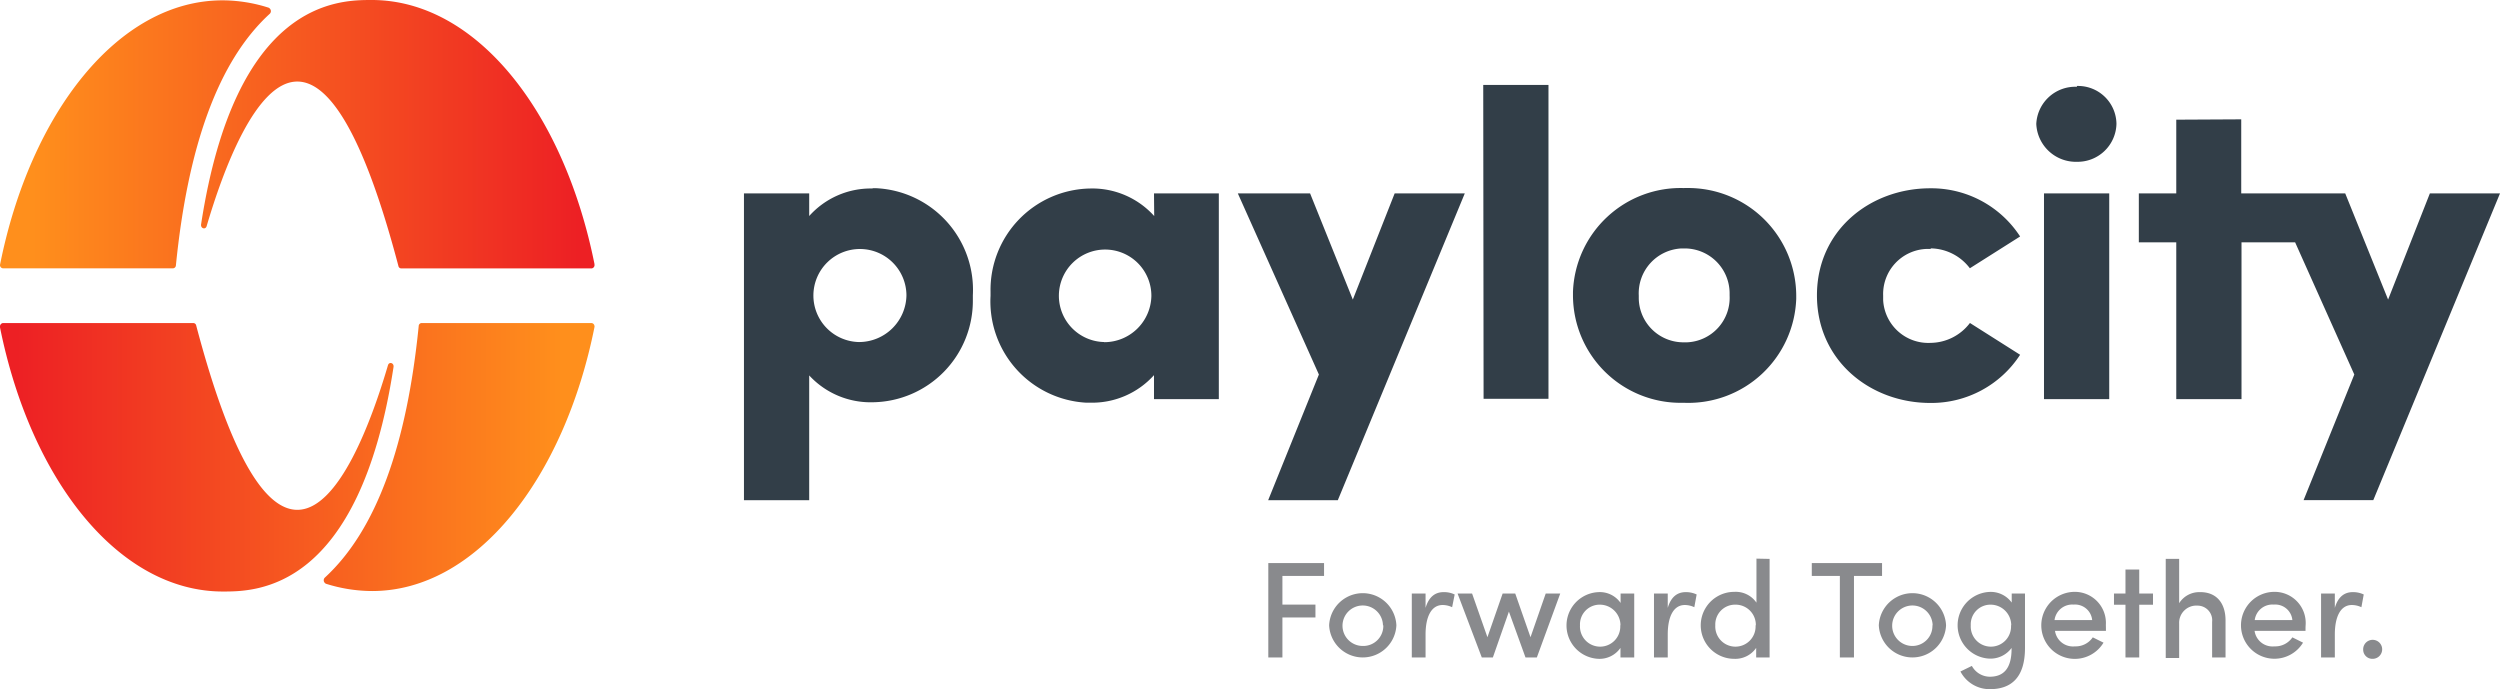
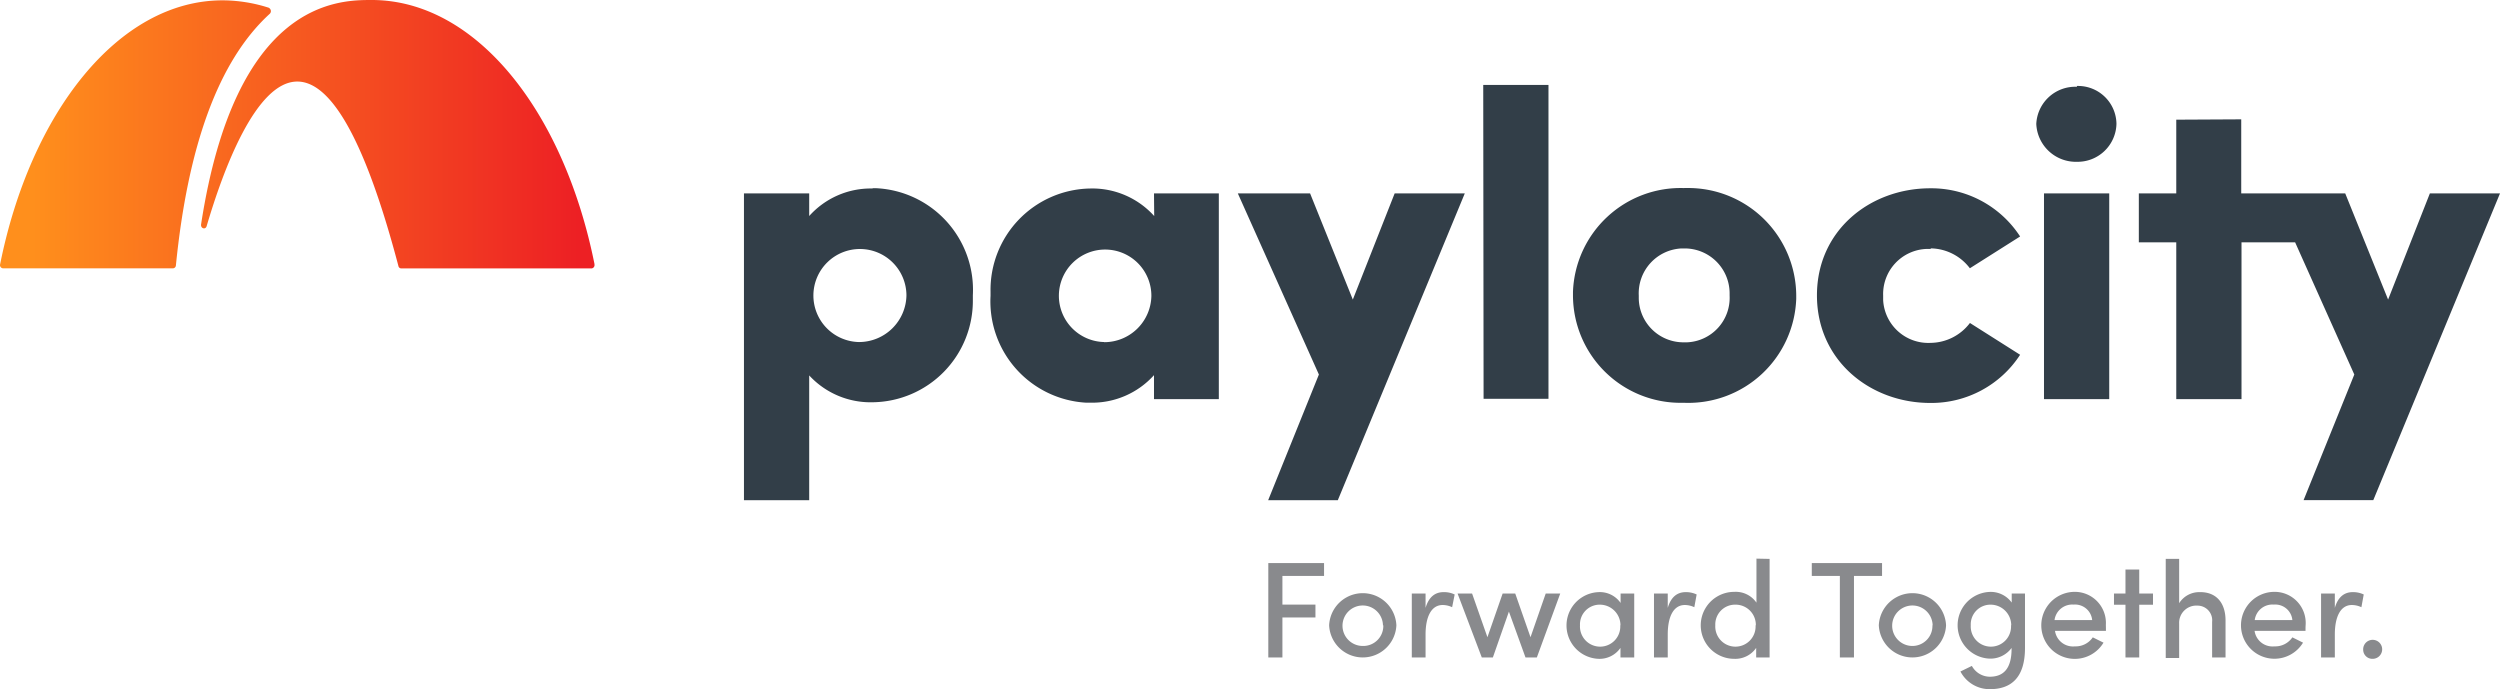
<svg xmlns="http://www.w3.org/2000/svg" xmlns:xlink="http://www.w3.org/1999/xlink" aria-hidden="true" viewBox="0 0 363.26 100.17" role="img">
  <defs>
    <linearGradient id="linear-gradient" x1="81.68" y1="66.43" x2="2.33" y2="66.43" gradientUnits="userSpaceOnUse">
      <stop offset="0" stop-color="#FF8F1C" />
      <stop offset="1" stop-color="#ed2024" />
    </linearGradient>
    <linearGradient id="linear-gradient-2" x1="915.44" y1="-1512.87" x2="836.09" y2="-1512.87" gradientTransform="rotate(180 460.08 -746.685)" xlink:href="#linear-gradient">
            </linearGradient>
    <style>
                .logotag {
                    fill: #898a8d
                }
            </style>
  </defs>
  <g data-name="Layer 2">
    <g data-name="Layer 1">
      <path class="logotag" d="M186.34 83.69v4.16h4.8v1.87h-4.8v5.81h-2.05V81.82h8.1v1.87zM193.13 90.86a4.89 4.89 0 019.77 0 4.89 4.89 0 01-9.77 0zm7.82 0a2.94 2.94 0 10-2.95 3 2.91 2.91 0 003-3zM211.37 86.38l-.37 1.85a3.24 3.24 0 00-1.37-.32c-1.69 0-2.49 1.77-2.49 4.28v3.34h-2v-9.29h2v2.09c.48-1.63 1.42-2.29 2.61-2.29a3.55 3.55 0 011.62.34zM226.71 86.24l-3.4 9.29h-1.65l-2.41-6.66-2.33 6.66h-1.61l-3.52-9.29h2.11l2.23 6.35 2.21-6.35h1.83l2.22 6.35 2.21-6.35zM237.46 86.24v9.29h-2v-1.39a3.7 3.7 0 01-3.21 1.59 4.85 4.85 0 010-9.69 3.67 3.67 0 013.23 1.57v-1.37zm-2 4.62a3 3 0 00-3-3 2.86 2.86 0 00-2.88 3 2.93 2.93 0 105.85 0zM246.53 86.38l-.34 1.85a3.31 3.31 0 00-1.37-.32c-1.7 0-2.49 1.77-2.49 4.28v3.34h-2v-9.29h2v2.09c.48-1.63 1.41-2.29 2.61-2.29a3.58 3.58 0 011.59.34zM257.13 81.21v14.32h-1.95v-1.39a3.68 3.68 0 01-3.2 1.59A4.85 4.85 0 01252 86a3.65 3.65 0 013.22 1.57v-6.4zm-2 9.65a2.94 2.94 0 00-3-3 2.87 2.87 0 00-2.89 3 2.93 2.93 0 105.85 0zM273.47 83.69h-4.08v11.84h-2.05V83.69h-4.08v-1.87h10.21zM273 90.86a4.89 4.89 0 019.77 0 4.89 4.89 0 01-9.77 0zm7.82 0a2.94 2.94 0 10-3 3 2.91 2.91 0 002.97-3zM294.24 86.24v7.9c0 4.32-2 6-5.12 6a4.78 4.78 0 01-4.26-2.57l1.66-.81a3 3 0 002.6 1.57c1.95 0 3.17-1.12 3.17-4.06v-.12a3.81 3.81 0 01-3.21 1.55 4.85 4.85 0 010-9.69 3.75 3.75 0 013.23 1.55v-1.32zm-2 4.62a3 3 0 00-3-3 2.86 2.86 0 00-2.88 3 2.93 2.93 0 105.85 0zM306 91.67h-7.4a2.64 2.64 0 002.89 2.25 3 3 0 002.6-1.31l1.56.77a4.87 4.87 0 11-4.31-7.38 4.52 4.52 0 014.65 4.8c.01.3.01.58.01.87zm-2-1.57a2.49 2.49 0 00-2.68-2.25 2.6 2.6 0 00-2.79 2.25zM312.84 87.87h-2v7.66h-2v-7.66h-1.67v-1.63h1.67v-3.48h2v3.48h2zM323.38 90.22v5.31h-1.95v-5.17a2.13 2.13 0 00-2.11-2.36 2.5 2.5 0 00-2.68 2.61v5h-1.95v-14.4h1.95v6.44a3.44 3.44 0 013-1.61c2.36-.04 3.76 1.53 3.74 4.18zM335 91.67h-7.4a2.63 2.63 0 002.88 2.25 3 3 0 002.61-1.31l1.55.77a4.86 4.86 0 11-4.28-7.38 4.52 4.52 0 014.66 4.8c-.02.3-.02.58-.02.87zm-1.91-1.57a2.49 2.49 0 00-2.69-2.25 2.59 2.59 0 00-2.78 2.25zM343.46 86.38l-.34 1.85a3.31 3.31 0 00-1.38-.32c-1.69 0-2.48 1.77-2.48 4.28v3.34h-2v-9.29h2v2.09c.47-1.63 1.41-2.29 2.6-2.29a3.6 3.6 0 011.6.34zM343.38 94.42a1.38 1.38 0 111.37 1.31 1.33 1.33 0 01-1.37-1.31z">
                </path>
      <path class="logotype" style="fill: #323E48" d="M196.57 43.53l-6.21-15.43h-10.5l11.78 26.32-7.37 18.26h10.12l18.45-44.58h-10.19zm19 14.42H225V12.34h-9.48zm29.19-30.62a15.65 15.65 0 00-16.2 15.08v.55a15.64 15.64 0 0015.7 15.57h.51A15.69 15.69 0 00261 43.42v-.46a15.7 15.7 0 00-15.77-15.64h-.5m0 22.42a6.49 6.49 0 01-6.61-6.35v-.44a6.53 6.53 0 016.2-6.85h.4a6.53 6.53 0 016.6 6.47v.39a6.47 6.47 0 01-6.16 6.78h-.43m35.8-13.65a7.26 7.26 0 015.7 2.89l7.3-4.62a15.38 15.38 0 00-13.06-7c-8.71 0-16.46 6.08-16.46 15.56s7.75 15.63 16.46 15.63a15.38 15.38 0 0013.06-7l-7.29-4.62a7.27 7.27 0 01-5.7 2.89 6.57 6.57 0 01-6.91-6.22v-.64a6.56 6.56 0 016.31-6.79h.61m21.24-23.56a5.67 5.67 0 00-5.91 5.39 5.76 5.76 0 005.9 5.51 5.65 5.65 0 005.75-5.51 5.58 5.58 0 00-5.63-5.51h-.13M297 58h9.48V28.1H297zm19.22-40.61V28.1h-5.44v7.11h5.44V58h9.48V35.21h7.79l8.6 19.21-7.37 18.25h10.13l18.41-44.57h-10.19L347 43.53l-6.23-15.43h-15.11V17.34zm-189.42 10a12 12 0 00-9.22 4V28.1h-9.48v44.58h9.48V54.55a12.12 12.12 0 009.22 3.9 14.74 14.74 0 0014.56-14.92v-.64a14.78 14.78 0 00-14-15.54h-.56m-2 22.35a6.76 6.76 0 116.91-6.79 6.9 6.9 0 01-6.91 6.79m42.91-18.31a12.1 12.1 0 00-9.29-4 14.73 14.73 0 00-14.49 15v.59a14.74 14.74 0 0013.87 15.53h.6a12.1 12.1 0 009.28-4V58h9.42V28.1h-9.42zm-7.24 18.31a6.72 6.72 0 116.83-6.7 6.85 6.85 0 01-6.86 6.72">
                </path>
-       <path d="M0 47.57v-.08a.5.5 0 01.43-.55h27.68a.44.44 0 01.4.36c5.3 20.08 10.33 26.78 14.69 26.78 6.06 0 10.82-13 13.17-21 .17-.58.91-.35.81.26-5 32.61-20 32.61-24.82 32.61C17.28 85.93 4.49 69.84 0 47.57zm86.38-.14a.47.47 0 00-.44-.49H61.25a.44.44 0 00-.41.43C59.12 64.53 54.74 77 47.2 83.93a.54.54 0 000 .77.48.48 0 00.16.12 22.46 22.46 0 006.71 1.06c15.14 0 27.93-16.37 32.33-38.45z" fill="url(#linear-gradient)" />
      <path d="M86.38 38.36a.64.64 0 000 .07.49.49 0 01-.38.57H58.29a.42.42 0 01-.4-.35c-5.3-20.1-10.33-26.8-14.69-26.8-6.06 0-10.82 13-13.17 21-.17.58-.91.35-.81-.26C34.23 0 49.24 0 54 0c15.12 0 27.91 16.09 32.38 38.36zM0 38.49a.47.47 0 00.43.5h24.71a.45.45 0 00.42-.43C27.28 21.4 31.66 8.88 39.2 2a.53.53 0 000-.76.48.48 0 00-.16-.12 22.16 22.16 0 00-6.7-1.07C17.19.05 4.4 16.42 0 38.49z" fill="url(#linear-gradient-2)" />
    </g>
  </g>
</svg>